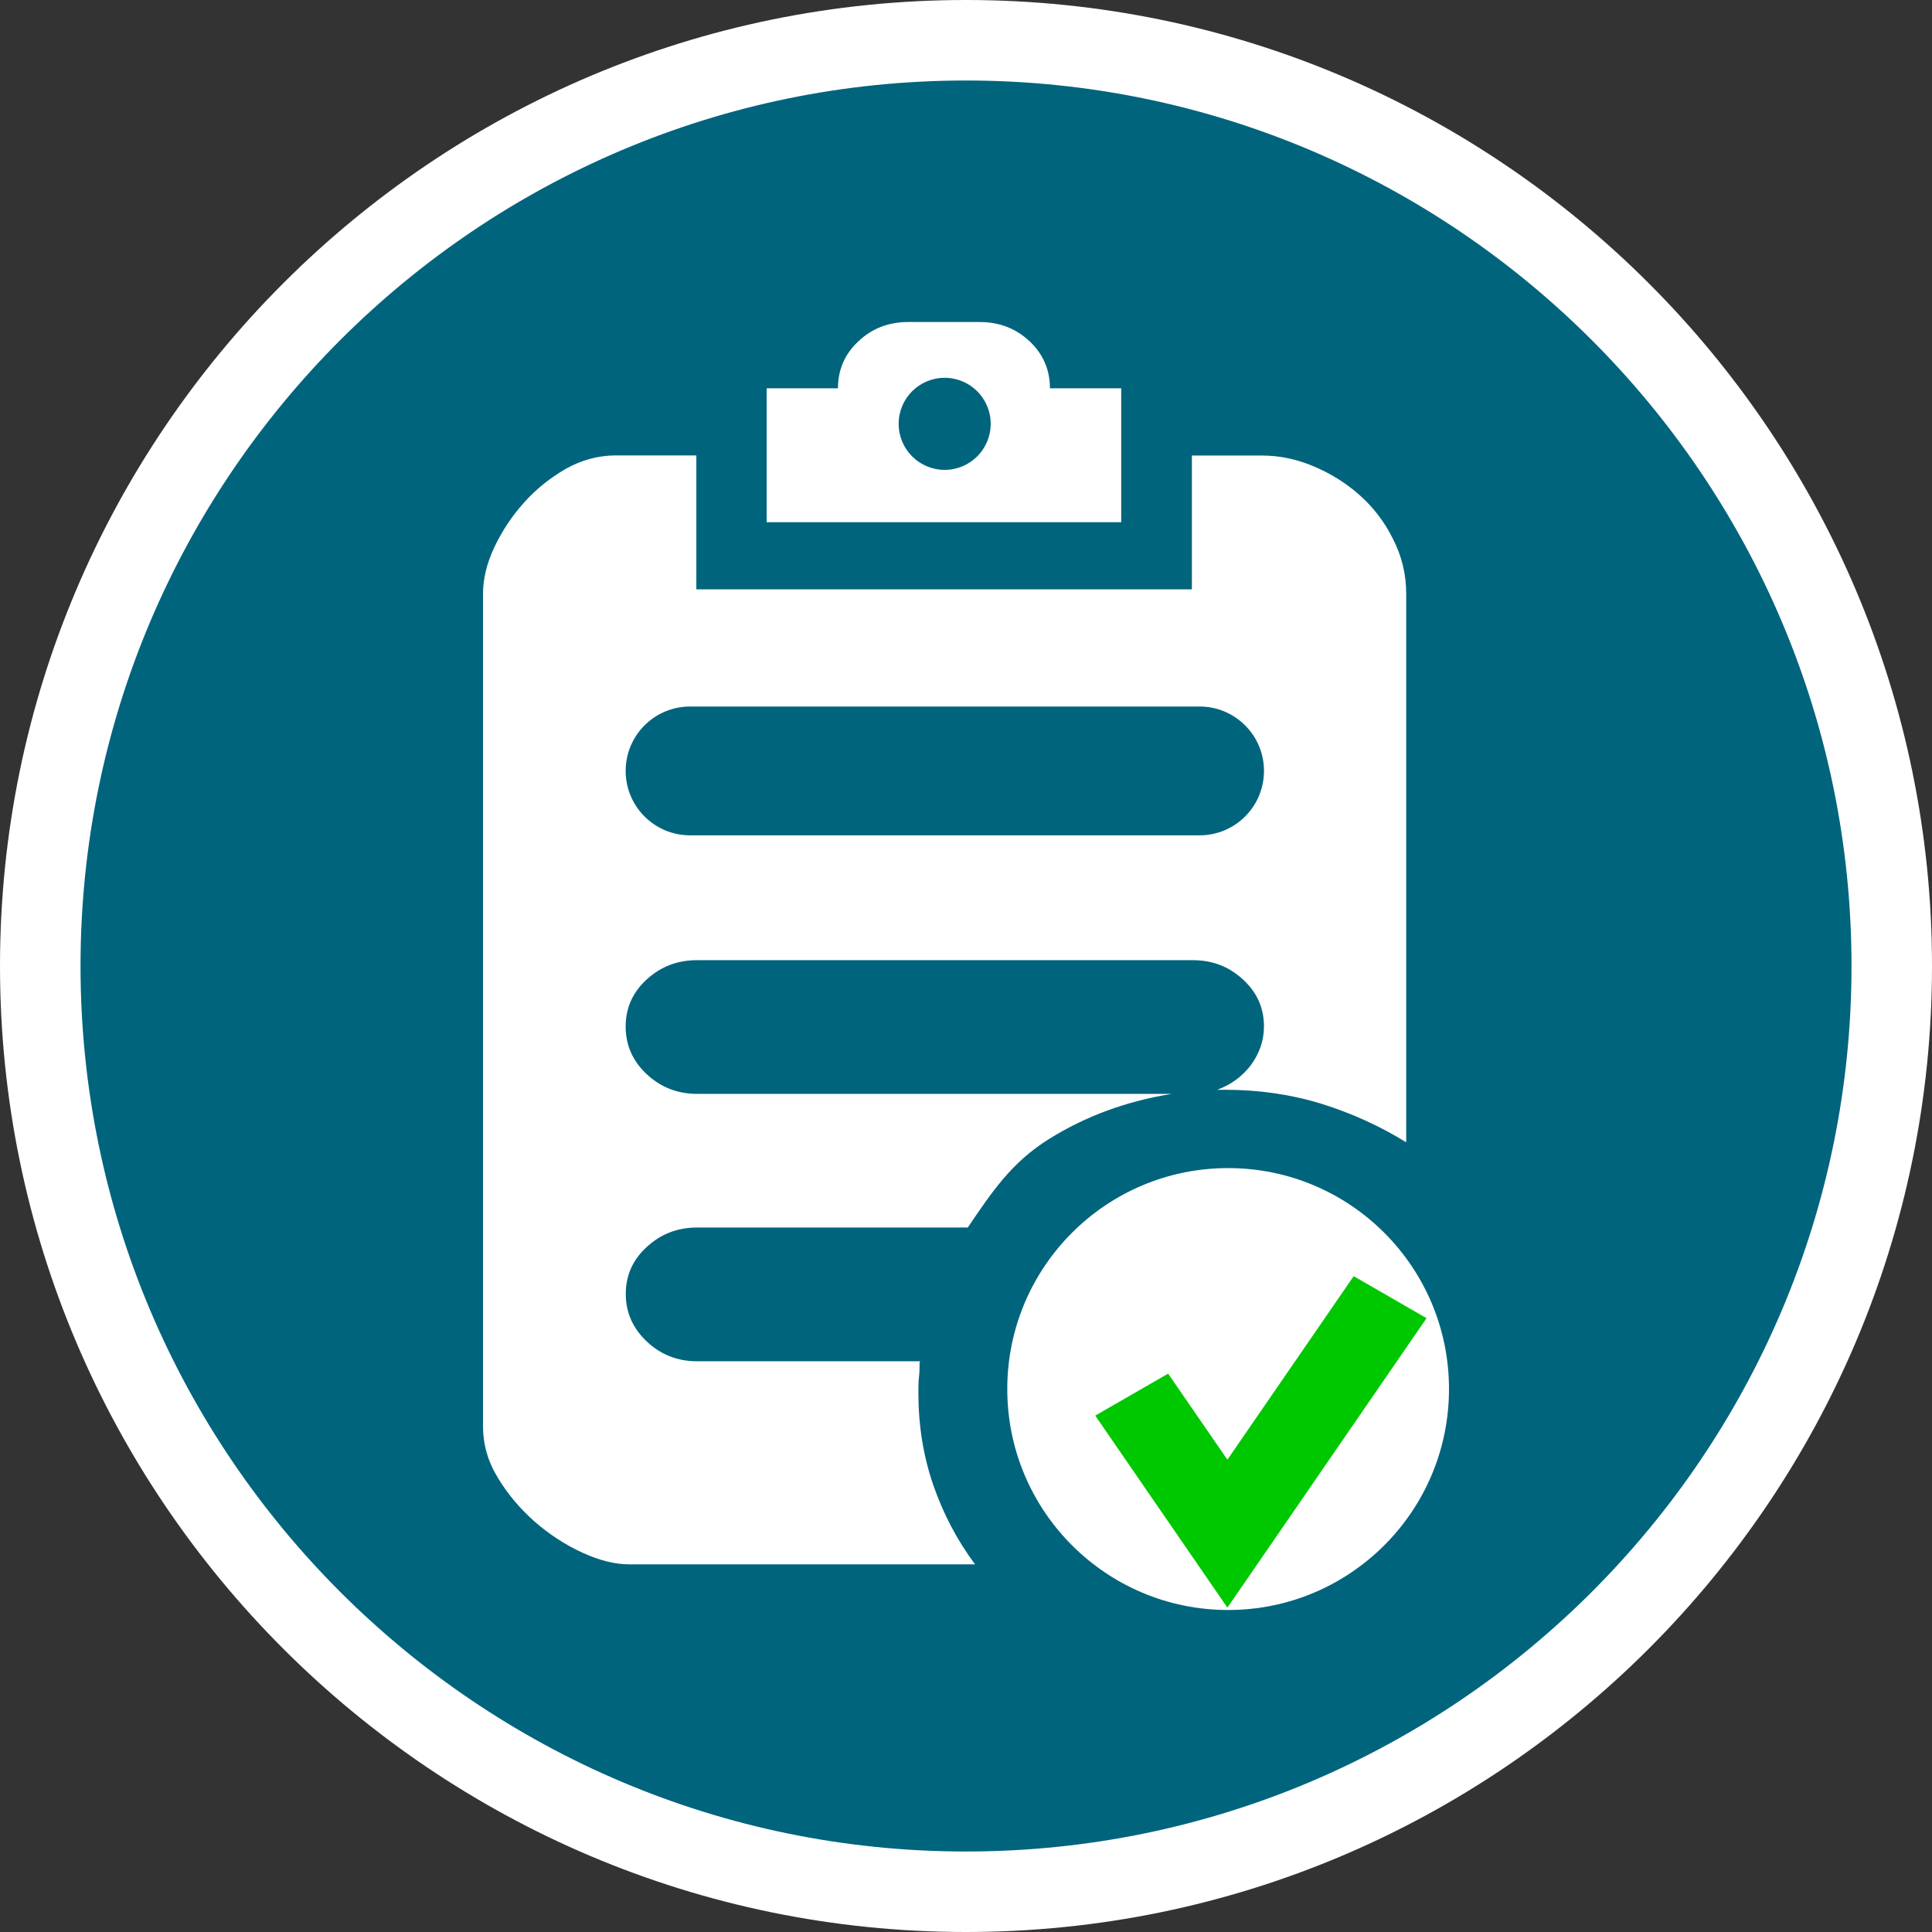
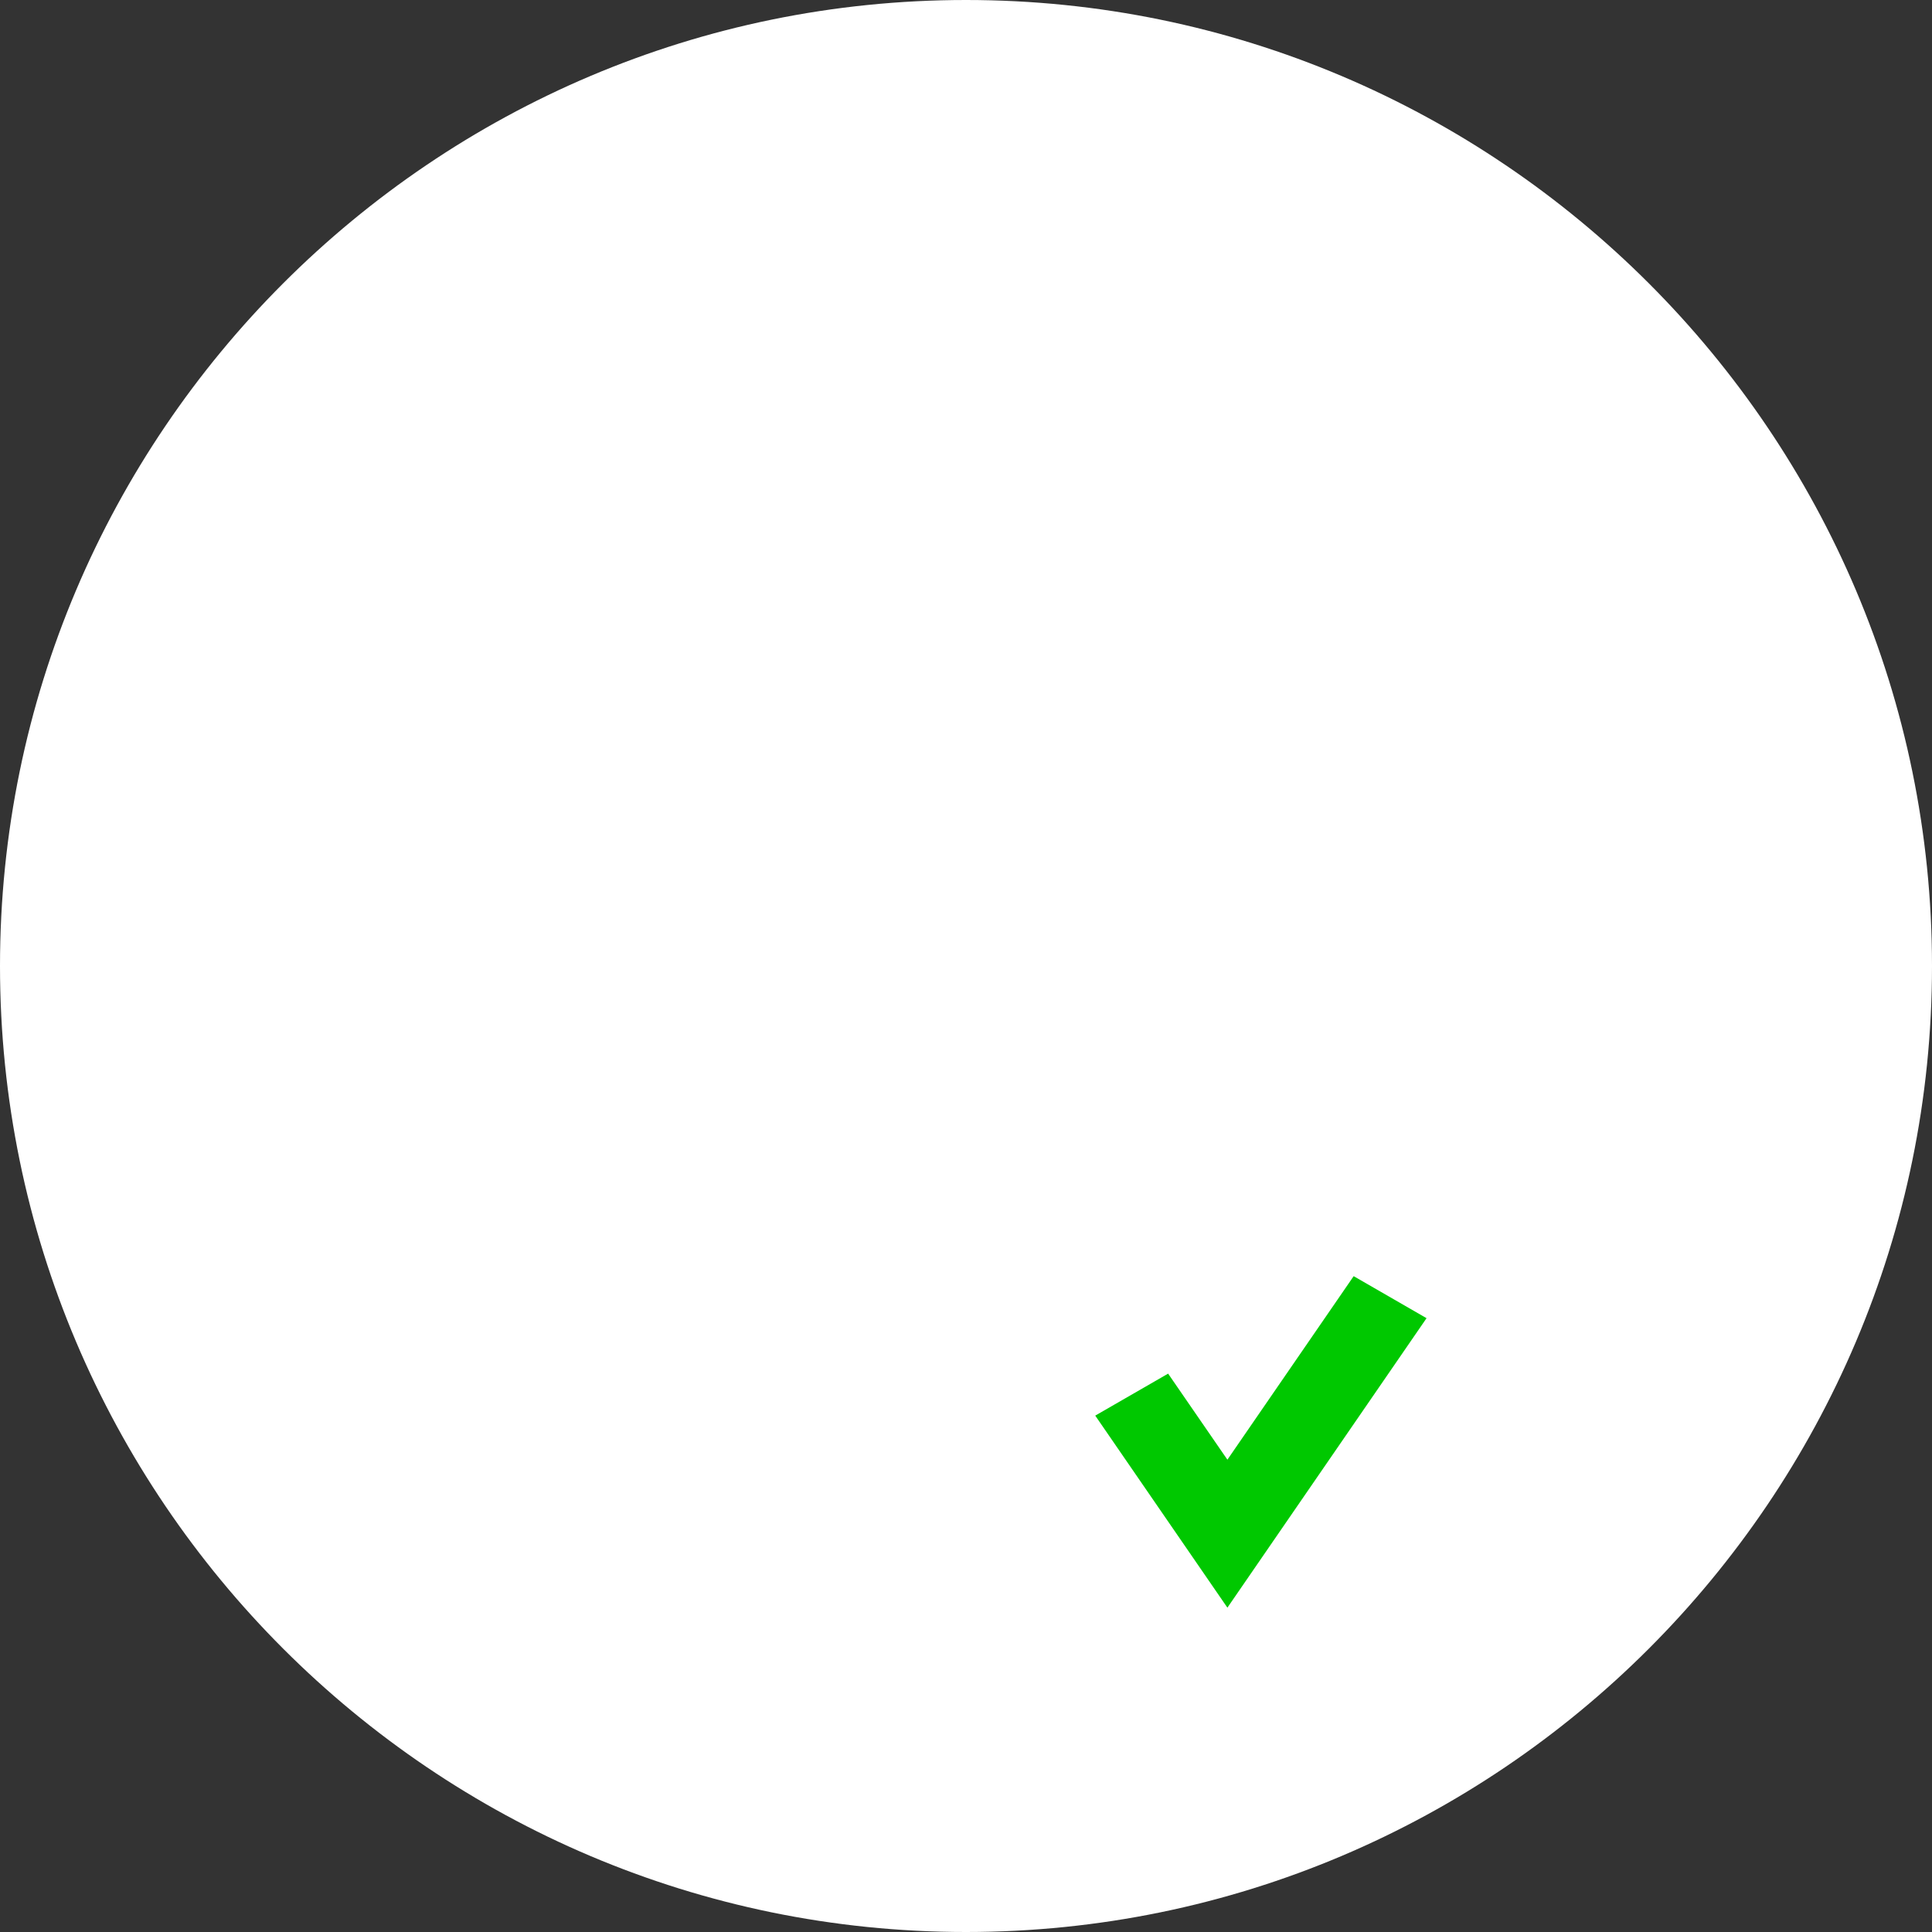
<svg xmlns="http://www.w3.org/2000/svg" version="1.1" id="Calque_1" x="0px" y="0px" width="170.079px" height="170.079px" viewBox="0 0 170.079 170.079" enable-background="new 0 0 170.079 170.079" xml:space="preserve">
  <rect x="0" y="0" width="170.079" height="170.079" fill="#333333" stroke="none" />
  <g id="Calque_1_2_">
    <g id="Calque_1_1_">
      <g>
        <path fill="#FFFFFF" d="M85.04,0C38.15,0,0,38.148,0,85.039c0,46.896,38.15,85.04,85.037,85.04     c46.893,0,85.042-38.146,85.042-85.04C170.083,38.148,131.932,0,85.04,0z" />
-         <path fill="#00647D" d="M85.04,7.087c-42.985,0-77.951,34.971-77.951,77.952c0,42.986,34.968,77.954,77.951,77.954     c42.984,0,77.953-34.969,77.953-77.954C162.993,42.058,128.022,7.087,85.04,7.087z" />
      </g>
    </g>
  </g>
  <g>
    <ellipse fill="#FFFFFF" cx="108.116" cy="122.281" rx="19.443" ry="19.451" />
-     <path fill="#FFFFFF" d="M98.703,34.184h-6.274c0-1.626-0.594-3.006-1.788-4.139c-1.217-1.135-2.677-1.697-4.406-1.697H79.96   c-1.727,0-3.199,0.563-4.393,1.697c-1.206,1.124-1.8,2.514-1.8,4.139h-6.273v11.788h31.209V34.184L98.703,34.184z M83.161,41.364   c-2.238,0-4.05-1.814-4.05-4.054c0-2.238,1.812-4.052,4.05-4.052c2.237,0,4.053,1.814,4.053,4.052   C87.213,39.55,85.398,41.364,83.161,41.364z" />
+     <path fill="#FFFFFF" d="M98.703,34.184h-6.274c0-1.626-0.594-3.006-1.788-4.139c-1.217-1.135-2.677-1.697-4.406-1.697H79.96   c-1.727,0-3.199,0.563-4.393,1.697h-6.273v11.788h31.209V34.184L98.703,34.184z M83.161,41.364   c-2.238,0-4.05-1.814-4.05-4.054c0-2.238,1.812-4.052,4.05-4.052c2.237,0,4.053,1.814,4.053,4.052   C87.213,39.55,85.398,41.364,83.161,41.364z" />
    <path fill="#FFFFFF" d="M80.849,122.646c0-0.521,0-0.981,0.052-1.419s0.052-0.881,0.052-1.318l0.063-0.072H61.373   c-1.714,0-3.196-0.573-4.433-1.74c-1.239-1.164-1.851-2.565-1.851-4.189c0-1.637,0.612-3.003,1.851-4.139   c1.238-1.141,2.708-1.708,4.433-1.708h23.823c2.127-3.141,3.851-5.724,7.12-7.771c3.242-2.031,6.869-3.361,10.854-3.995H61.361   c-1.714,0-3.193-0.573-4.433-1.735c-1.236-1.158-1.848-2.547-1.848-4.197c0-1.627,0.612-3.005,1.848-4.137   c1.24-1.138,2.707-1.699,4.433-1.699h43.645c1.728,0,3.188,0.563,4.416,1.699c1.24,1.135,1.848,2.512,1.848,4.137   c0,1.256-0.409,2.391-1.154,3.406c-0.765,1-1.757,1.727-2.963,2.167h0.695c2.982,0,5.813,0.41,8.471,1.23   c2.656,0.825,5.149,1.957,7.473,3.394V52.268c0-1.697-0.384-3.302-1.156-4.805c-0.745-1.524-1.748-2.813-2.943-3.874   c-1.193-1.063-2.545-1.902-4.046-2.536c-1.501-0.636-3.008-0.95-4.537-0.95h-6.185V51.88H61.301V40.091H54.22   c-1.544,0-3.005,0.399-4.404,1.175c-1.39,0.807-2.627,1.79-3.689,2.984c-1.073,1.198-1.932,2.495-2.606,3.918   c-0.665,1.41-1.001,2.789-1.001,4.098v73.284c0,1.573,0.417,3.084,1.297,4.526c0.868,1.444,1.954,2.731,3.25,3.877   c1.287,1.123,2.687,2.034,4.19,2.727c1.512,0.696,2.891,1.034,4.139,1.034h30.441c-1.595-2.139-2.811-4.477-3.691-7.015   C81.278,128.167,80.849,125.466,80.849,122.646z M60.748,62.197h44.856c3.129,0,5.668,2.538,5.668,5.669   c0,3.132-2.538,5.67-5.668,5.67H60.748c-3.131,0-5.669-2.538-5.669-5.67C55.079,64.736,57.617,62.197,60.748,62.197z" />
  </g>
  <polygon fill="#00C800" points="108.051,141.527 96.417,124.62 102.833,120.924 108.051,128.5 119.167,112.344 125.583,116.043 " />
</svg>